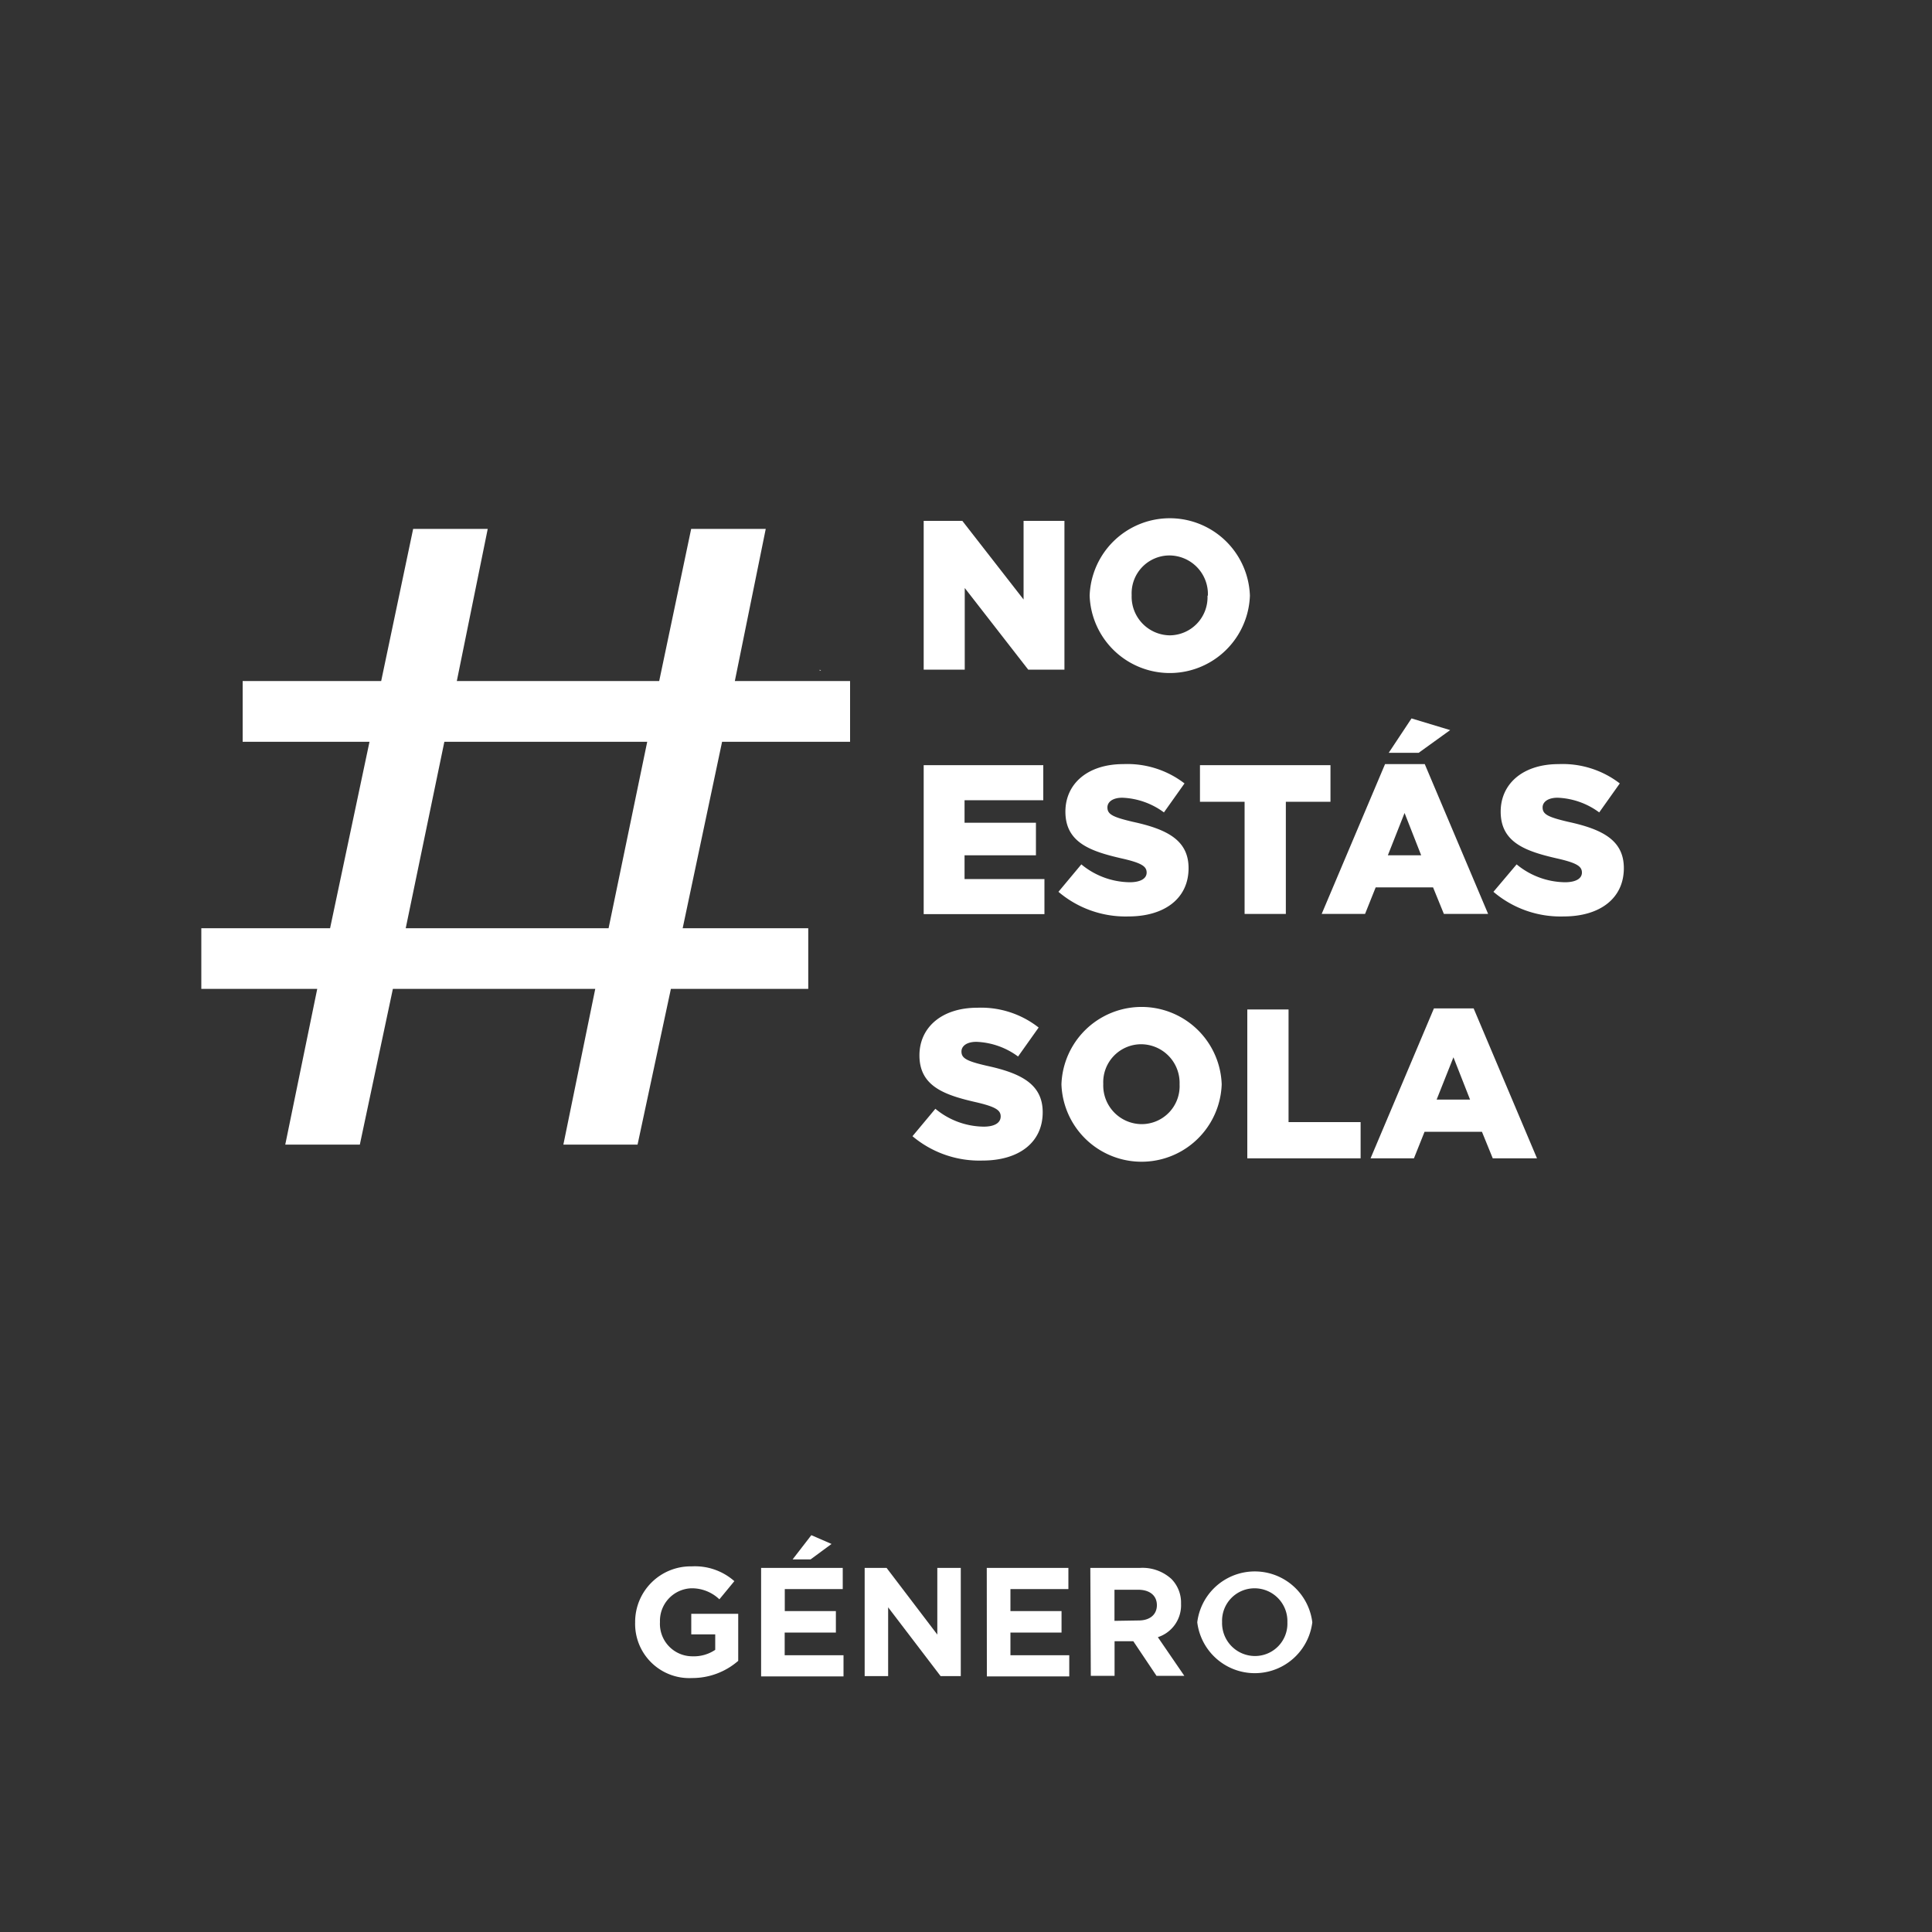
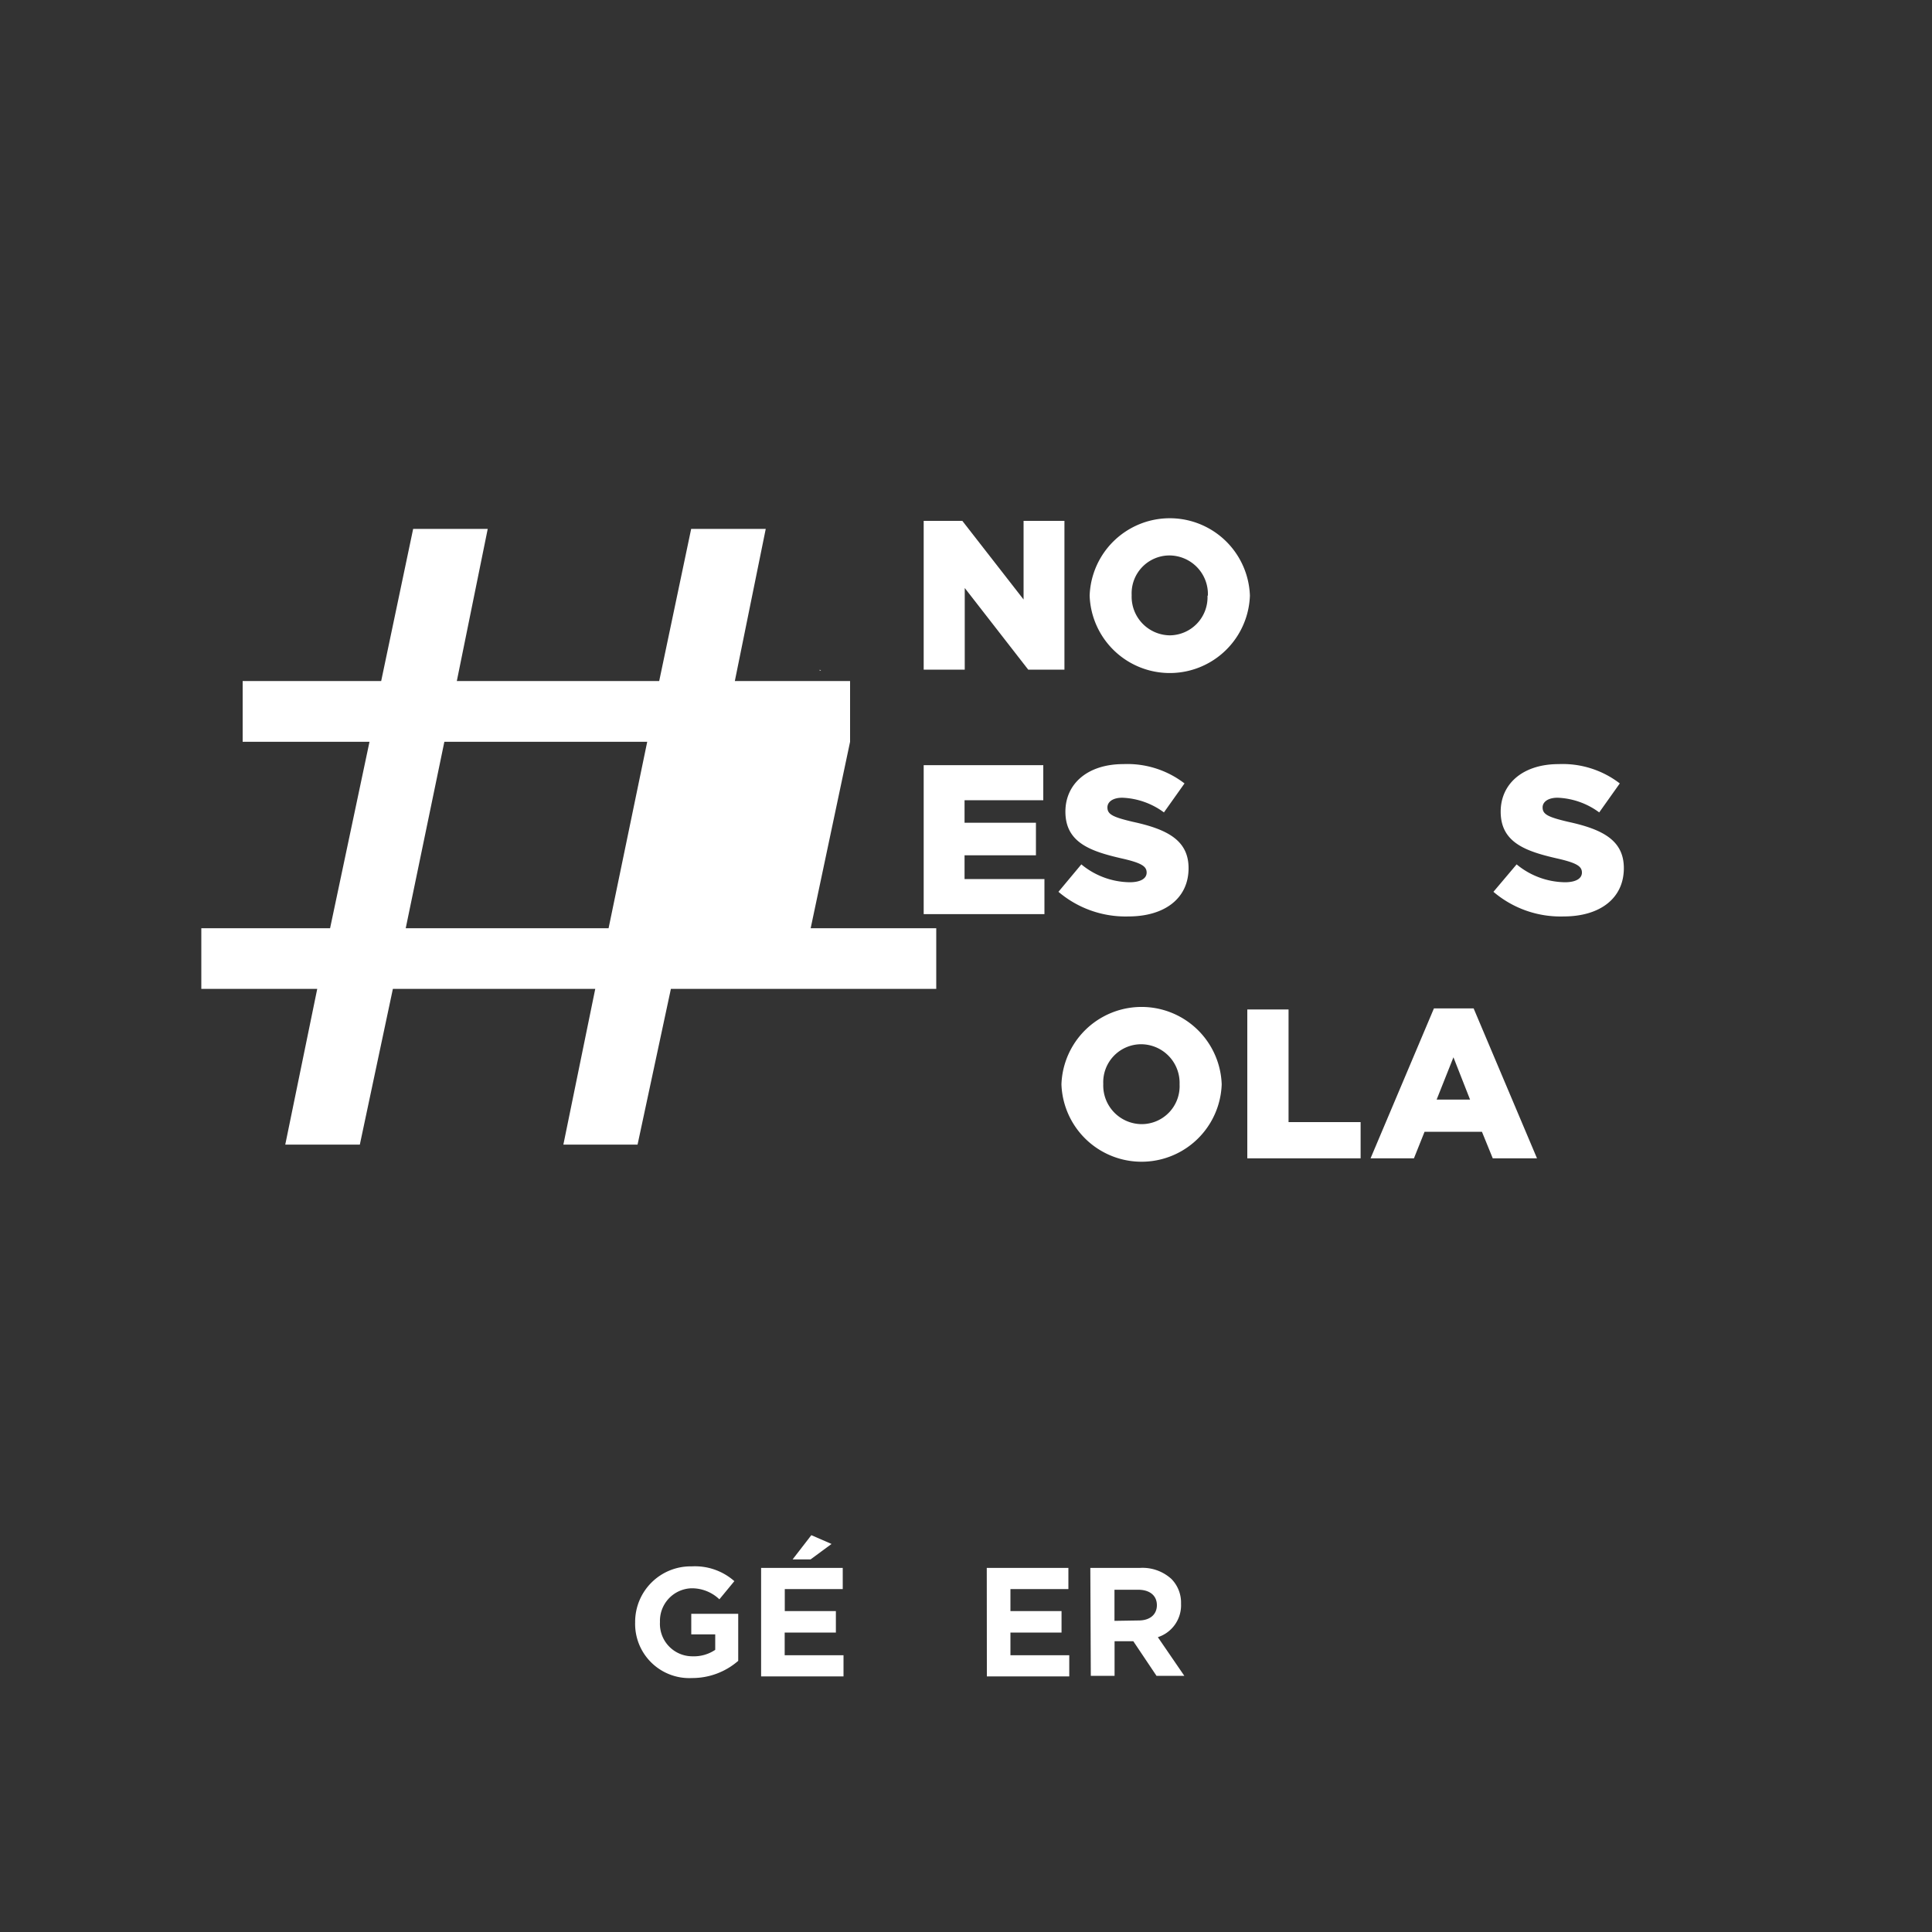
<svg xmlns="http://www.w3.org/2000/svg" id="Capa_1" data-name="Capa 1" viewBox="0 0 200 200">
  <rect x="0" y="0" width="200" height="200" fill="#333333" stroke="none" />
  <defs>
    <style>.cls-1{fill:#fff;}</style>
  </defs>
  <title>ICONOS WEB</title>
  <path class="cls-1" d="M65.75,167.94v0a5.75,5.75,0,0,1,5.87-5.79,6.15,6.15,0,0,1,4.4,1.53l-1.55,1.88a4.12,4.12,0,0,0-2.93-1.14,3.37,3.37,0,0,0-3.22,3.49v0a3.36,3.36,0,0,0,3.4,3.55,3.94,3.94,0,0,0,2.32-.67v-1.6H71.56v-2.13h4.86v4.87a7.23,7.23,0,0,1-4.78,1.78A5.61,5.61,0,0,1,65.75,167.94Z" />
  <path class="cls-1" d="M78.79,162.31h8.45v2.19h-6v2.28h5.29V169H81.23v2.35h6.09v2.19H78.79Zm5.2-3.39,2.09.91-2.17,1.6H82.05Z" />
-   <path class="cls-1" d="M89.51,162.31h2.27l5.25,6.9v-6.9h2.43v11.2H97.37l-5.43-7.12v7.12H89.51Z" />
  <path class="cls-1" d="M102.15,162.31h8.45v2.19h-6v2.28h5.29V169h-5.29v2.35h6.09v2.19h-8.53Z" />
  <path class="cls-1" d="M112.87,162.31H118a4.43,4.43,0,0,1,3.26,1.14,3.48,3.48,0,0,1,1,2.56v0a3.47,3.47,0,0,1-2.4,3.47l2.74,4h-2.88l-2.4-3.58h-1.94v3.58h-2.46Zm5,5.44c1.2,0,1.89-.64,1.89-1.58v0c0-1-.74-1.6-1.94-1.6h-2.45v3.22Z" />
-   <path class="cls-1" d="M123.94,167.94v0a6,6,0,0,1,11.91,0v0a6,6,0,0,1-11.91,0Zm9.33,0v0a3.4,3.4,0,0,0-3.39-3.52,3.36,3.36,0,0,0-3.37,3.49v0a3.41,3.41,0,0,0,3.4,3.52A3.35,3.35,0,0,0,133.27,167.94Z" />
  <path class="cls-1" d="M82.29,53.54l-.05-.06Z" />
  <path class="cls-1" d="M85,69.43l-.14-.11,0,.13.12-.06Z" />
  <path class="cls-1" d="M95.62,53.92h4l6.34,8.14V53.92h4.23v15.4h-3.75l-6.57-8.45v8.45H95.62Z" />
  <path class="cls-1" d="M112.8,61.66v0a8.3,8.3,0,0,1,16.59,0v0a8.3,8.3,0,0,1-16.59,0Zm12.24,0v0a4,4,0,0,0-4-4.16,3.92,3.92,0,0,0-3.89,4.11v0a4,4,0,0,0,3.94,4.16A3.94,3.94,0,0,0,125,61.66Z" />
  <path class="cls-1" d="M95.62,79.21H108v3.63H99.85v2.33h7.39v3.37H99.85V91h8.27v3.63H95.62Z" />
  <path class="cls-1" d="M109.57,92.32l2.37-2.84a8,8,0,0,0,5,1.85c1.14,0,1.76-.39,1.76-1v0c0-.64-.51-1-2.6-1.47-3.28-.75-5.81-1.67-5.81-4.84v0c0-2.86,2.27-4.92,6-4.92a9.7,9.7,0,0,1,6.33,2l-2.13,3a7.74,7.74,0,0,0-4.31-1.52c-1,0-1.54.44-1.54,1v0c0,.71.52,1,2.66,1.5,3.54.77,5.74,1.91,5.74,4.79v0c0,3.14-2.49,5-6.23,5A10.72,10.72,0,0,1,109.57,92.32Z" />
-   <path class="cls-1" d="M128.84,83h-4.62V79.21h13.51V83h-4.62V94.61h-4.27Z" />
-   <path class="cls-1" d="M143.38,79.1h4.11l6.56,15.51h-4.58l-1.12-2.75h-5.94l-1.1,2.75h-4.49Zm3.74,9.44-1.72-4.38-1.73,4.38Zm-1-14.17,4,1.21-3.26,2.35h-3.1Z" />
  <path class="cls-1" d="M154.6,92.32,157,89.48a8,8,0,0,0,5,1.85c1.14,0,1.76-.39,1.76-1v0c0-.64-.51-1-2.6-1.47-3.28-.75-5.81-1.67-5.81-4.84v0c0-2.86,2.27-4.92,6-4.92a9.7,9.7,0,0,1,6.33,2l-2.13,3a7.74,7.74,0,0,0-4.31-1.52c-1,0-1.55.44-1.55,1v0c0,.71.53,1,2.67,1.5,3.54.77,5.74,1.91,5.74,4.79v0c0,3.14-2.49,5-6.23,5A10.7,10.7,0,0,1,154.6,92.32Z" />
-   <path class="cls-1" d="M94.46,117.62l2.37-2.84a7.94,7.94,0,0,0,5,1.85c1.14,0,1.76-.4,1.76-1.06v0c0-.64-.51-1-2.6-1.48-3.28-.75-5.81-1.67-5.81-4.84v0c0-2.86,2.27-4.93,6-4.93a9.65,9.65,0,0,1,6.34,2.05l-2.13,3a7.74,7.74,0,0,0-4.32-1.52c-1,0-1.54.44-1.54,1v0c0,.7.53,1,2.67,1.49,3.54.77,5.74,1.92,5.74,4.8v0c0,3.15-2.49,5-6.23,5A10.75,10.75,0,0,1,94.46,117.62Z" />
  <path class="cls-1" d="M109.88,112.25v0a8.3,8.3,0,0,1,16.59,0v0a8.3,8.3,0,0,1-16.59,0Zm12.23,0v0a4,4,0,0,0-4-4.15,3.93,3.93,0,0,0-3.9,4.11v0a4,4,0,0,0,3.94,4.16A3.93,3.93,0,0,0,122.11,112.25Z" />
  <path class="cls-1" d="M129.12,104.5h4.27v11.66h7.46v3.75H129.12Z" />
  <path class="cls-1" d="M148.44,104.39h4.11l6.56,15.52h-4.58l-1.12-2.75h-5.94l-1.1,2.75h-4.49Zm3.74,9.44-1.72-4.38-1.74,4.38Z" />
-   <path class="cls-1" d="M32.84,102.37h-12V96.09H34.17l4.08-19.3H25.12V70.5H39.46l3.31-15.75h7.72L47.29,70.5H68.24l3.31-15.75h7.72L76.07,70.5H88v6.29H74.75l-4.08,19.3h13v6.28H69.45L66,118.49H58.32l3.3-16.12H40.67l-3.42,16.12H29.53ZM63,96.09l4-19.3H46l-4,19.3Z" />
+   <path class="cls-1" d="M32.84,102.37h-12V96.09H34.17l4.08-19.3H25.12V70.5H39.46l3.31-15.75h7.72L47.29,70.5H68.24l3.31-15.75h7.72L76.07,70.5H88v6.29l-4.08,19.3h13v6.28H69.45L66,118.49H58.32l3.3-16.12H40.67l-3.42,16.12H29.53ZM63,96.09l4-19.3H46l-4,19.3Z" />
</svg>